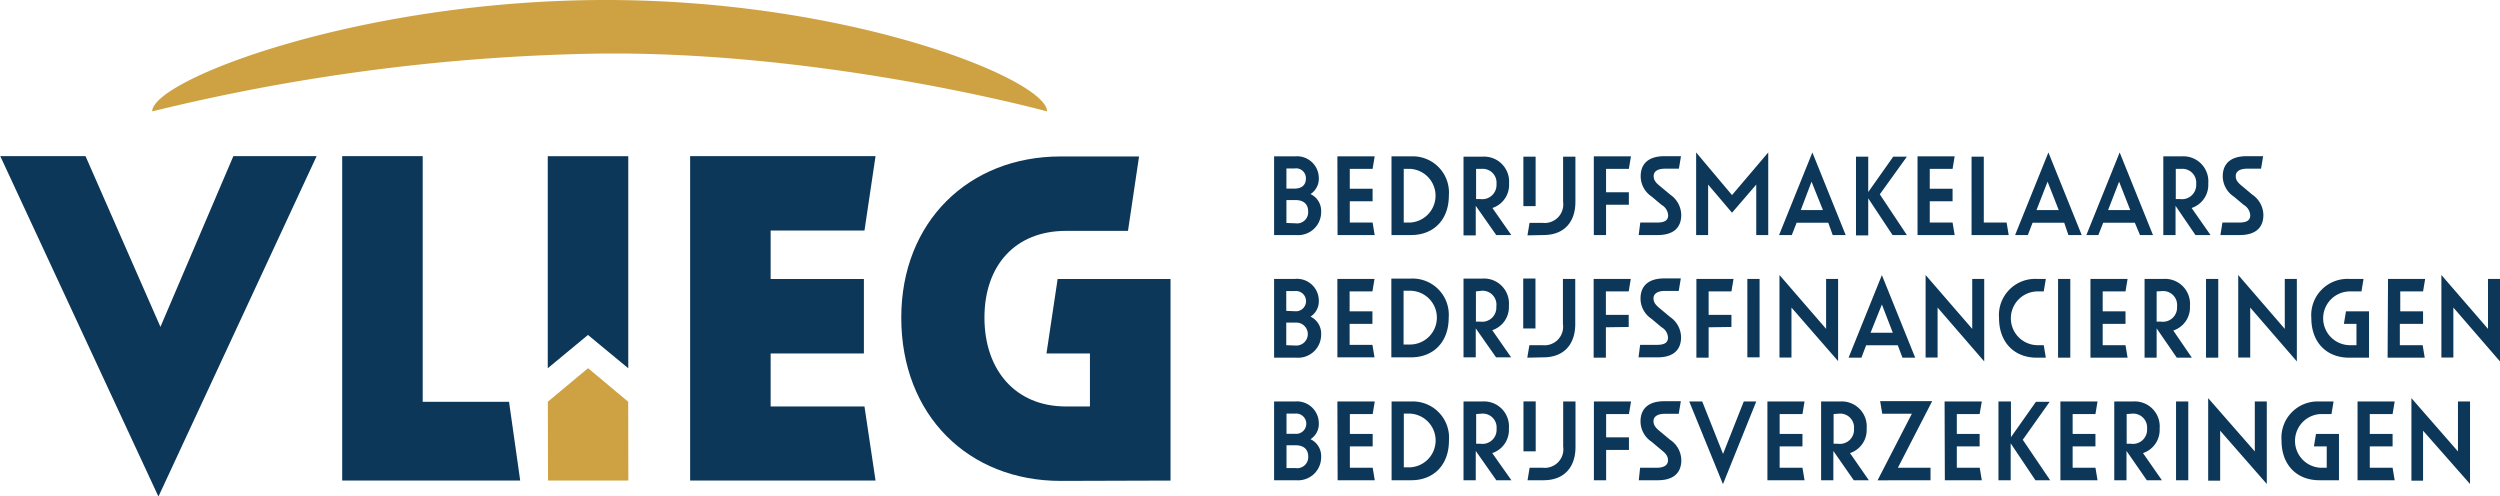
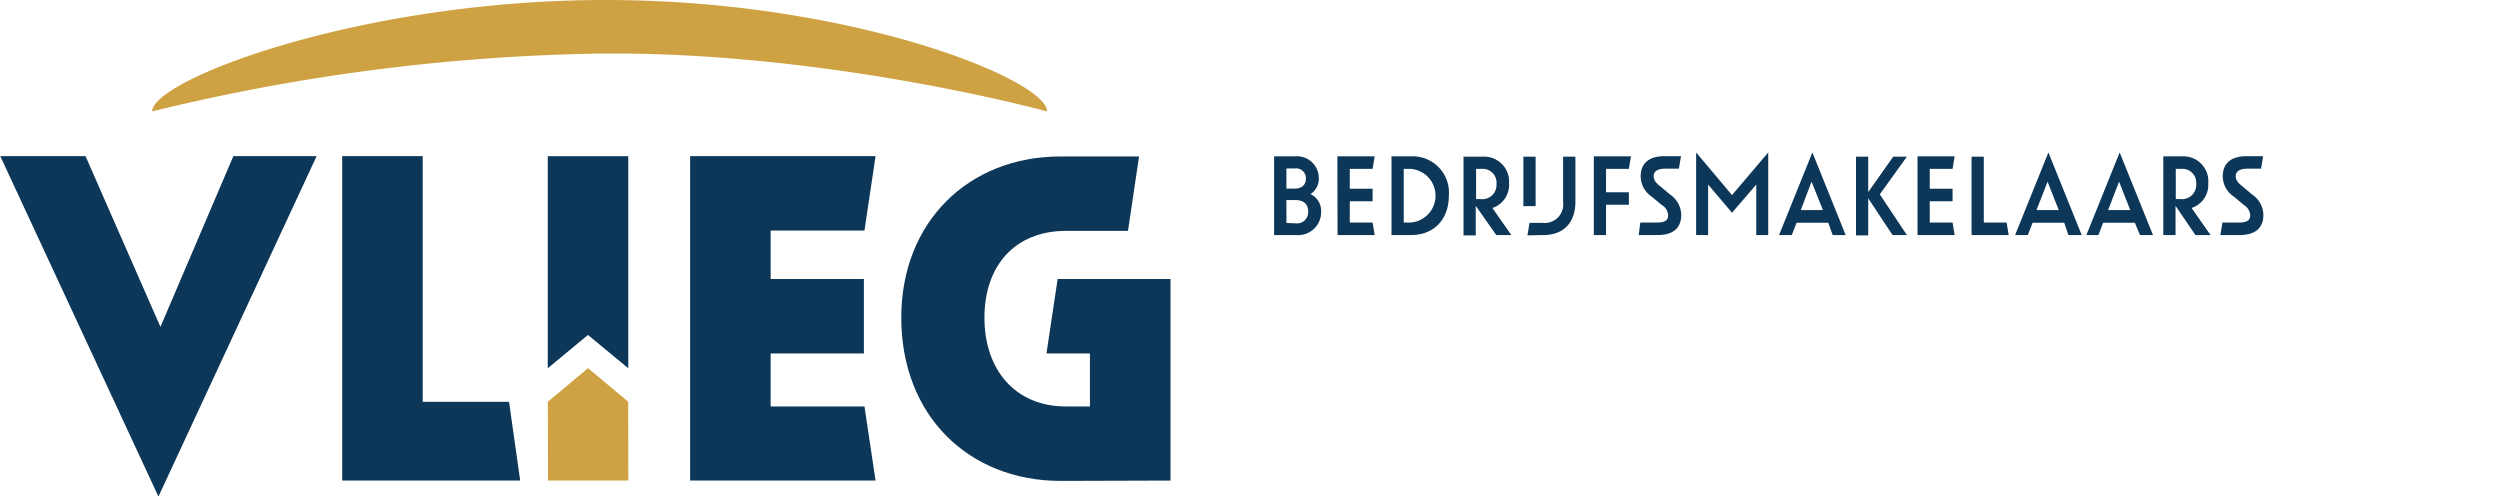
<svg xmlns="http://www.w3.org/2000/svg" id="Laag_1" data-name="Laag 1" viewBox="0 0 300.27 59.63">
  <defs>
    <style>.cls-1{fill:#cea242;}.cls-2{fill:#0c3759;}</style>
  </defs>
  <polygon class="cls-1" points="65.82 57.72 75.47 57.72 75.45 48.25 70.63 44.22 65.8 48.25 65.82 57.72" />
  <path class="cls-1" d="M47.25,54.56a240.86,240.86,0,0,1,53.41-6.94c27.42-.36,54.07,6.94,54.07,6.94,0-3.8-23.52-13.38-53-13.38S47.25,50.76,47.25,54.56" transform="translate(-28.97 -41.18)" />
  <path class="cls-2" d="M169.56,98.9V74.69H156l-1.34,8.94h5.22V90H157c-6.1,0-9.79-4.41-9.79-10.67s3.69-10.42,9.79-10.42h7.45l1.33-8.94h-9.41c-11.07,0-19.15,7.86-19.15,19.36,0,11.75,8.08,19.61,19.15,19.61Zm-57.7,0h22.27L132.8,90H121.53V83.63h11.2V74.69h-11.2V68.87H132.8l1.33-8.94H111.86ZM94.76,85.41l4.83-4,4.84,4V59.94H94.76ZM70.07,98.9H91.45l-1.34-9.46H79.74V59.93H70.07ZM48,100.82,67,59.93H57L48.24,80.44l-9-20.51H29Z" transform="translate(-28.97 -41.18)" />
-   <path class="cls-2" d="M325.64,99.31V89.4h-1.45v6L318.6,89v9.91H320v-6Zm-13.51-.45h4.46l-.25-1.5H313.6V94.8h2.74V93.3H313.6V90.91h2.74l.25-1.51h-4.46Zm-2.23,0V93.3h-2.76l-.25,1.5h1.54v2.56h-.76a3.23,3.23,0,0,1,0-6.45H309l.25-1.51h-1.74A4.35,4.35,0,0,0,303,94.1c0,2.93,1.84,4.76,4.54,4.76Zm-8.67.45V89.4h-1.44v6L294.19,89v9.91h1.44v-6Zm-10.9-.45h1.47V89.4h-1.47Zm-3.51,0h1.81l-2.27-3.26a2.93,2.93,0,0,0,2-2.94,3,3,0,0,0-3.2-3.26h-2.25v9.46h1.47V95.34Zm-1.73-8a1.67,1.67,0,0,1,1.76,1.81,1.7,1.7,0,0,1-1.93,1.81h-.52V90.91Zm-8.65,8h4.46l-.25-1.5h-2.74V94.8h2.74V93.3h-2.74V90.91h2.74l.25-1.51h-4.46Zm-3,0h1.77L271.92,94l3.23-4.56H273.5l-3,4.25V89.4H269v9.46h1.47V94.43Zm-10.88,0H267l-.25-1.5H264V94.8h2.74V93.3H264V90.91h2.74L267,89.4h-4.47Zm-1.72,0v-1.5h-3.92l4.12-8h-6.25l.25,1.51h3.56l-4.12,8Zm-9.22,0h1.81l-2.26-3.26a2.92,2.92,0,0,0,2-2.94A3,3,0,0,0,250,89.4H247.7v9.46h1.47V95.34Zm-1.72-8a1.66,1.66,0,0,1,1.75,1.81,1.7,1.7,0,0,1-1.93,1.81h-.52V90.91Zm-8.65,8h4.46l-.25-1.5h-2.74V94.8h2.74V93.3h-2.74V90.91h2.74l.25-1.51h-4.46Zm-5.34.47,4-9.93h-1.5l-2.49,6.3-2.5-6.3h-1.56Zm-10.11-.47h2.3c1.74,0,2.81-.77,2.81-2.42A3,3,0,0,0,229.56,94l-1.2-1c-.47-.39-.79-.7-.79-1.24s.47-.88,1.38-.88h1.65l.25-1.51h-2c-1.74,0-2.84.78-2.84,2.42a2.93,2.93,0,0,0,1.32,2.44l1.19,1c.48.38.79.7.79,1.24s-.43.89-1.35.89h-2Zm-1.18-3.64V93.71h-2.74v-2.8h2.74l.25-1.51h-4.46v9.46h1.47V95.22Zm-12.67.17h1.47v-6h-1.47Zm2.42,3.47c2.4,0,3.83-1.49,3.83-4V89.4h-1.48v5.42a2.23,2.23,0,0,1-2.44,2.54h-1.59l-.25,1.5Zm-5.68,0h1.81L208.2,95.6a2.92,2.92,0,0,0,2-2.94A3,3,0,0,0,207,89.4h-2.25v9.46h1.47V95.34Zm-1.72-8a1.66,1.66,0,0,1,1.75,1.81,1.7,1.7,0,0,1-1.93,1.81h-.52V90.91Zm-9.39,0h.77a3.23,3.23,0,0,1,0,6.45h-.77Zm-1.47,8h2.36c2.69,0,4.53-1.83,4.53-4.76a4.35,4.35,0,0,0-4.53-4.7h-2.36Zm-6.48,0h4.46l-.25-1.5h-2.74V94.8h2.74V93.3h-2.74V90.91h2.74l.25-1.51H189.6Zm-6.14-5.58V90.86h1a1.22,1.22,0,1,1,0,2.42Zm0,4.12V94.66h1.09c1,0,1.52.51,1.52,1.36a1.33,1.33,0,0,1-1.52,1.38ZM182,98.86h2.65a2.77,2.77,0,0,0,3-2.81,2.24,2.24,0,0,0-1.28-2.12,2.16,2.16,0,0,0,1-1.92,2.63,2.63,0,0,0-2.87-2.61H182Z" transform="translate(-28.97 -41.18)" />
-   <path class="cls-2" d="M329.24,84.59V74.68H327.8v6l-5.6-6.47v9.91h1.44v-6Zm-13.5-.45h4.46l-.25-1.5h-2.74V80.08H320V78.57h-2.74V76.18H320l.25-1.5h-4.46Zm-2.23,0V78.57h-2.77l-.25,1.51H312v2.56h-.77a3.23,3.23,0,0,1,0-6.46h1.37l.25-1.5h-1.74a4.35,4.35,0,0,0-4.53,4.7c0,2.93,1.84,4.76,4.53,4.76Zm-8.67.45V74.68h-1.45v6l-5.59-6.47v9.91h1.44v-6Zm-10.91-.45h1.47V74.68h-1.47Zm-3.51,0h1.81L290,80.88a2.92,2.92,0,0,0,2-2.94,3,3,0,0,0-3.19-3.26h-2.26v9.46H288V80.62Zm-1.72-8A1.67,1.67,0,0,1,290.45,78a1.7,1.7,0,0,1-1.93,1.81H288V76.18Zm-8.65,8h4.46l-.25-1.5h-2.74V80.08h2.74V78.57h-2.74V76.18h2.74l.25-1.5h-4.46Zm-3.89,0h1.47V74.68h-1.47Zm-2.56,0h1.09l-.25-1.5h-.72a3.23,3.23,0,0,1,0-6.46h.72l.25-1.5H273.6a4.35,4.35,0,0,0-4.53,4.7c0,2.93,1.84,4.76,4.53,4.76m-6.31.45V74.68h-1.44v6l-5.6-6.47v9.91h1.44v-6Zm-9.82-.45H259l-4-9.92-4,9.92h1.54l.57-1.49h3.8Zm-1.16-3h-2.67L255,77.75Zm-6.57,3.41V74.68H248.3v6l-5.6-6.47v9.91h1.44v-6Zm-10.9-.45h1.47V74.68h-1.47Zm-1.91-3.65V79h-2.74V76.18h2.74l.25-1.5h-4.46v9.46h1.47V80.49Zm-11.16,3.65h2.3c1.74,0,2.81-.78,2.81-2.42a3,3,0,0,0-1.32-2.43l-1.2-1c-.47-.39-.79-.7-.79-1.24s.47-.89,1.38-.89h1.65l.25-1.5h-2c-1.74,0-2.84.78-2.84,2.42a2.91,2.91,0,0,0,1.32,2.43l1.19,1a1.54,1.54,0,0,1,.79,1.24c0,.64-.43.89-1.35.89h-2Zm-1.18-3.65V79h-2.74V76.18h2.74l.25-1.5h-4.46v9.46h1.47V80.49Zm-12.67.18h1.47v-6h-1.47Zm2.42,3.47c2.4,0,3.83-1.49,3.83-4V74.68h-1.48v5.41a2.23,2.23,0,0,1-2.44,2.55h-1.59l-.25,1.5Zm-5.68,0h1.81l-2.27-3.26a2.92,2.92,0,0,0,2-2.94,3,3,0,0,0-3.2-3.26h-2.25v9.46h1.47V80.62Zm-1.72-8A1.67,1.67,0,0,1,208.69,78a1.7,1.7,0,0,1-1.93,1.81h-.52V76.18Zm-9.39,0h.77a3.23,3.23,0,0,1,0,6.46h-.77Zm-1.47,8h2.36c2.69,0,4.53-1.83,4.53-4.76a4.35,4.35,0,0,0-4.53-4.7h-2.36Zm-6.48,0h4.46l-.25-1.5h-2.74V80.08h2.74V78.57h-2.74V76.18h2.74l.25-1.5H189.6Zm-6.14-5.58V76.14h1a1.22,1.22,0,1,1,0,2.42Zm0,4.12V79.93h1.09a1.38,1.38,0,1,1,0,2.75ZM182,84.14h2.65a2.77,2.77,0,0,0,3-2.81,2.24,2.24,0,0,0-1.28-2.12,2.17,2.17,0,0,0,1-1.92,2.62,2.62,0,0,0-2.87-2.61H182Z" transform="translate(-28.97 -41.18)" />
  <path class="cls-2" d="M295.66,69.41H298c1.74,0,2.82-.77,2.82-2.41a3,3,0,0,0-1.33-2.44l-1.19-1c-.47-.38-.8-.69-.8-1.24s.48-.88,1.39-.88h1.65l.25-1.5h-2c-1.74,0-2.85.77-2.85,2.42a2.94,2.94,0,0,0,1.33,2.43l1.19,1a1.55,1.55,0,0,1,.78,1.24c0,.63-.43.88-1.34.88h-2Zm-3,0h1.81l-2.27-3.25a2.92,2.92,0,0,0,2-2.95,3,3,0,0,0-3.2-3.25H288.8v9.45h1.47V65.9ZM291,61.46a1.66,1.66,0,0,1,1.75,1.81,1.71,1.71,0,0,1-1.93,1.82h-.52V61.46Zm-5,7.95h1.56l-4-9.92-4,9.92H281l.58-1.48h3.8Zm-1.17-3h-2.66L283.49,63Zm-7.43,3H279l-4-9.92-4,9.92h1.53l.57-1.48h3.8Zm-1.16-3h-2.67L274.9,63Zm-10.47,3h4.46l-.25-1.5h-2.74V60h-1.47Zm-6.49,0h4.46l-.25-1.5h-2.74V65.35h2.74v-1.5h-2.74V61.46h2.74l.25-1.5h-4.46Zm-3,0H258l-3.25-4.89L258,60h-1.64l-3,4.25V60h-1.47v9.45h1.47V65Zm-7.19,0h1.56l-4-9.92-4,9.92h1.53l.58-1.48h3.8Zm-1.17-3h-2.66L246.55,63ZM237,66.73l2.91-3.38v6.06h1.44V59.49L237,64.61l-4.31-5.12v9.92h1.44V63.35Zm-11.21,2.68h2.3c1.74,0,2.81-.77,2.81-2.41a3,3,0,0,0-1.32-2.44l-1.2-1c-.47-.38-.79-.69-.79-1.24s.47-.88,1.38-.88h1.65l.25-1.5h-2c-1.74,0-2.84.77-2.84,2.42a2.93,2.93,0,0,0,1.32,2.43l1.19,1a1.54,1.54,0,0,1,.79,1.24c0,.63-.43.88-1.35.88h-2Zm-1.18-3.64v-1.5h-2.74V61.46h2.74l.25-1.5h-4.46v9.45h1.47V65.77Zm-12.67.17h1.47V60h-1.47Zm2.42,3.47c2.4,0,3.83-1.48,3.83-4V60h-1.48v5.41a2.23,2.23,0,0,1-2.44,2.54h-1.59l-.25,1.5Zm-5.68,0h1.81l-2.27-3.25a2.92,2.92,0,0,0,2-2.95A3,3,0,0,0,207,60h-2.25v9.45h1.47V65.9Zm-1.72-7.95a1.66,1.66,0,0,1,1.75,1.81,1.71,1.71,0,0,1-1.93,1.82h-.52V61.46Zm-9.39,0h.77a3.23,3.23,0,0,1,0,6.45h-.77Zm-1.47,7.95h2.36c2.69,0,4.53-1.82,4.53-4.75a4.35,4.35,0,0,0-4.53-4.7h-2.36Zm-6.48,0h4.46l-.25-1.5h-2.74V65.35h2.74v-1.5h-2.74V61.46h2.74l.25-1.5H189.6Zm-6.14-5.58V61.41h1a1.18,1.18,0,0,1,1.34,1.22c0,.76-.5,1.2-1.34,1.2Zm0,4.13V65.21h1.09c1,0,1.52.51,1.52,1.37A1.34,1.34,0,0,1,184.55,68ZM182,69.41h2.65a2.76,2.76,0,0,0,3-2.8,2.23,2.23,0,0,0-1.28-2.12,2.18,2.18,0,0,0,1-1.93,2.62,2.62,0,0,0-2.87-2.6H182Z" transform="translate(-28.97 -41.18)" />
</svg>